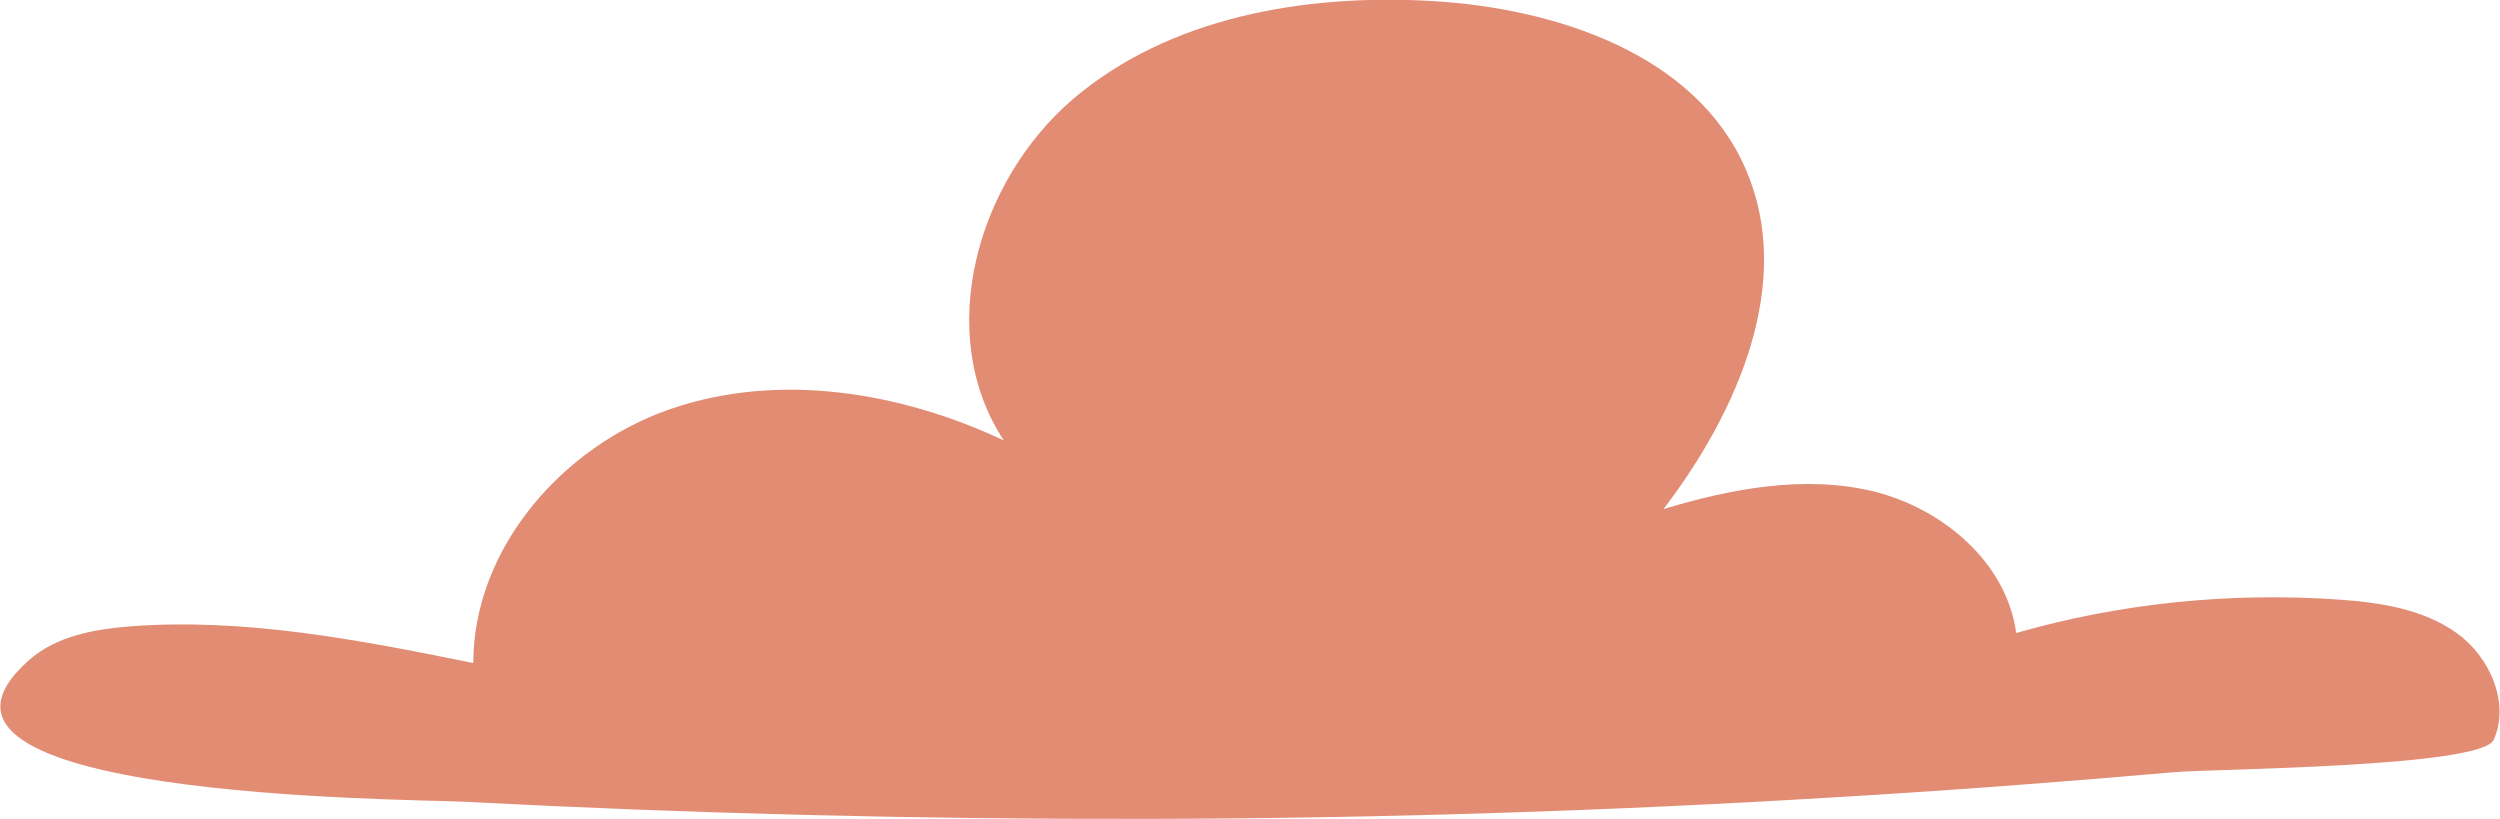
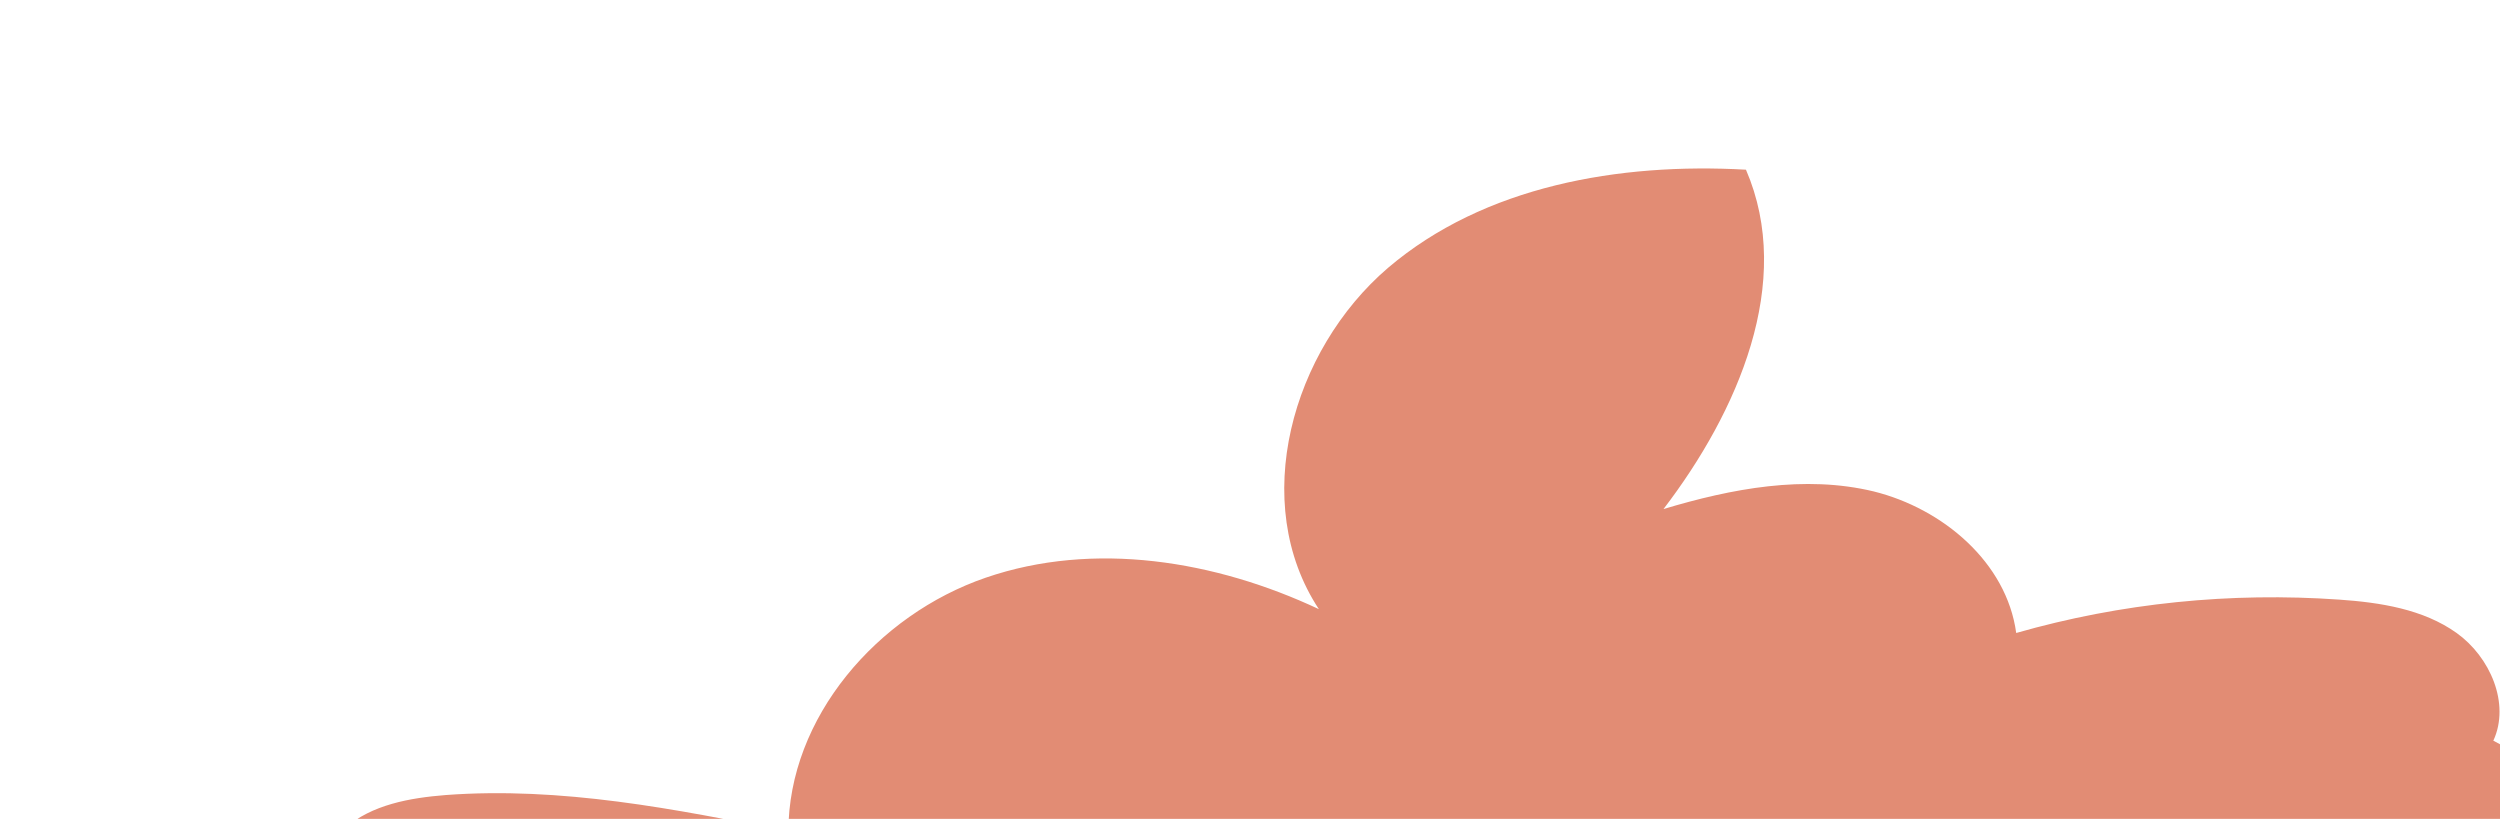
<svg xmlns="http://www.w3.org/2000/svg" id="Calque_2" data-name="Calque 2" viewBox="0 0 52.45 17.18">
  <defs>
    <style>      .cls-1 {        fill: #e28c74;      }    </style>
  </defs>
  <g id="Calque_1-2" data-name="Calque 1">
-     <path class="cls-1" d="M52.31,15.54c.36-.78-.07-1.76-.77-2.26-.7-.5-1.6-.64-2.46-.7-2.28-.16-4.58.07-6.78.7-.2-1.48-1.54-2.61-2.99-2.97-1.45-.35-2.98-.06-4.41.37,1.56-2.04,2.75-4.76,1.73-7.12C35.59,1.14,32.65.17,30.02.02c-2.66-.15-5.49.34-7.51,2.06-2.02,1.73-2.92,4.93-1.45,7.16-2.17-1.02-4.72-1.44-6.99-.66-2.27.78-4.14,2.93-4.14,5.33-2.37-.48-4.78-.95-7.19-.77-.75.06-1.55.2-2.12.7-3.32,2.91,7.89,2.92,9.1,2.98,4.78.25,9.58.37,14.37.36,4.79-.01,9.58-.16,14.36-.45,2.39-.14,4.78-.32,7.17-.53.8-.07,6.44-.1,6.7-.68Z" />
+     <path class="cls-1" d="M52.31,15.54c.36-.78-.07-1.76-.77-2.26-.7-.5-1.6-.64-2.46-.7-2.28-.16-4.58.07-6.78.7-.2-1.48-1.54-2.61-2.99-2.97-1.45-.35-2.98-.06-4.41.37,1.56-2.04,2.75-4.76,1.73-7.12c-2.66-.15-5.49.34-7.51,2.06-2.02,1.73-2.92,4.93-1.45,7.16-2.17-1.02-4.72-1.44-6.99-.66-2.27.78-4.14,2.93-4.14,5.33-2.37-.48-4.78-.95-7.19-.77-.75.06-1.55.2-2.12.7-3.32,2.91,7.89,2.92,9.1,2.98,4.78.25,9.58.37,14.37.36,4.79-.01,9.58-.16,14.36-.45,2.39-.14,4.78-.32,7.17-.53.8-.07,6.44-.1,6.7-.68Z" />
  </g>
</svg>